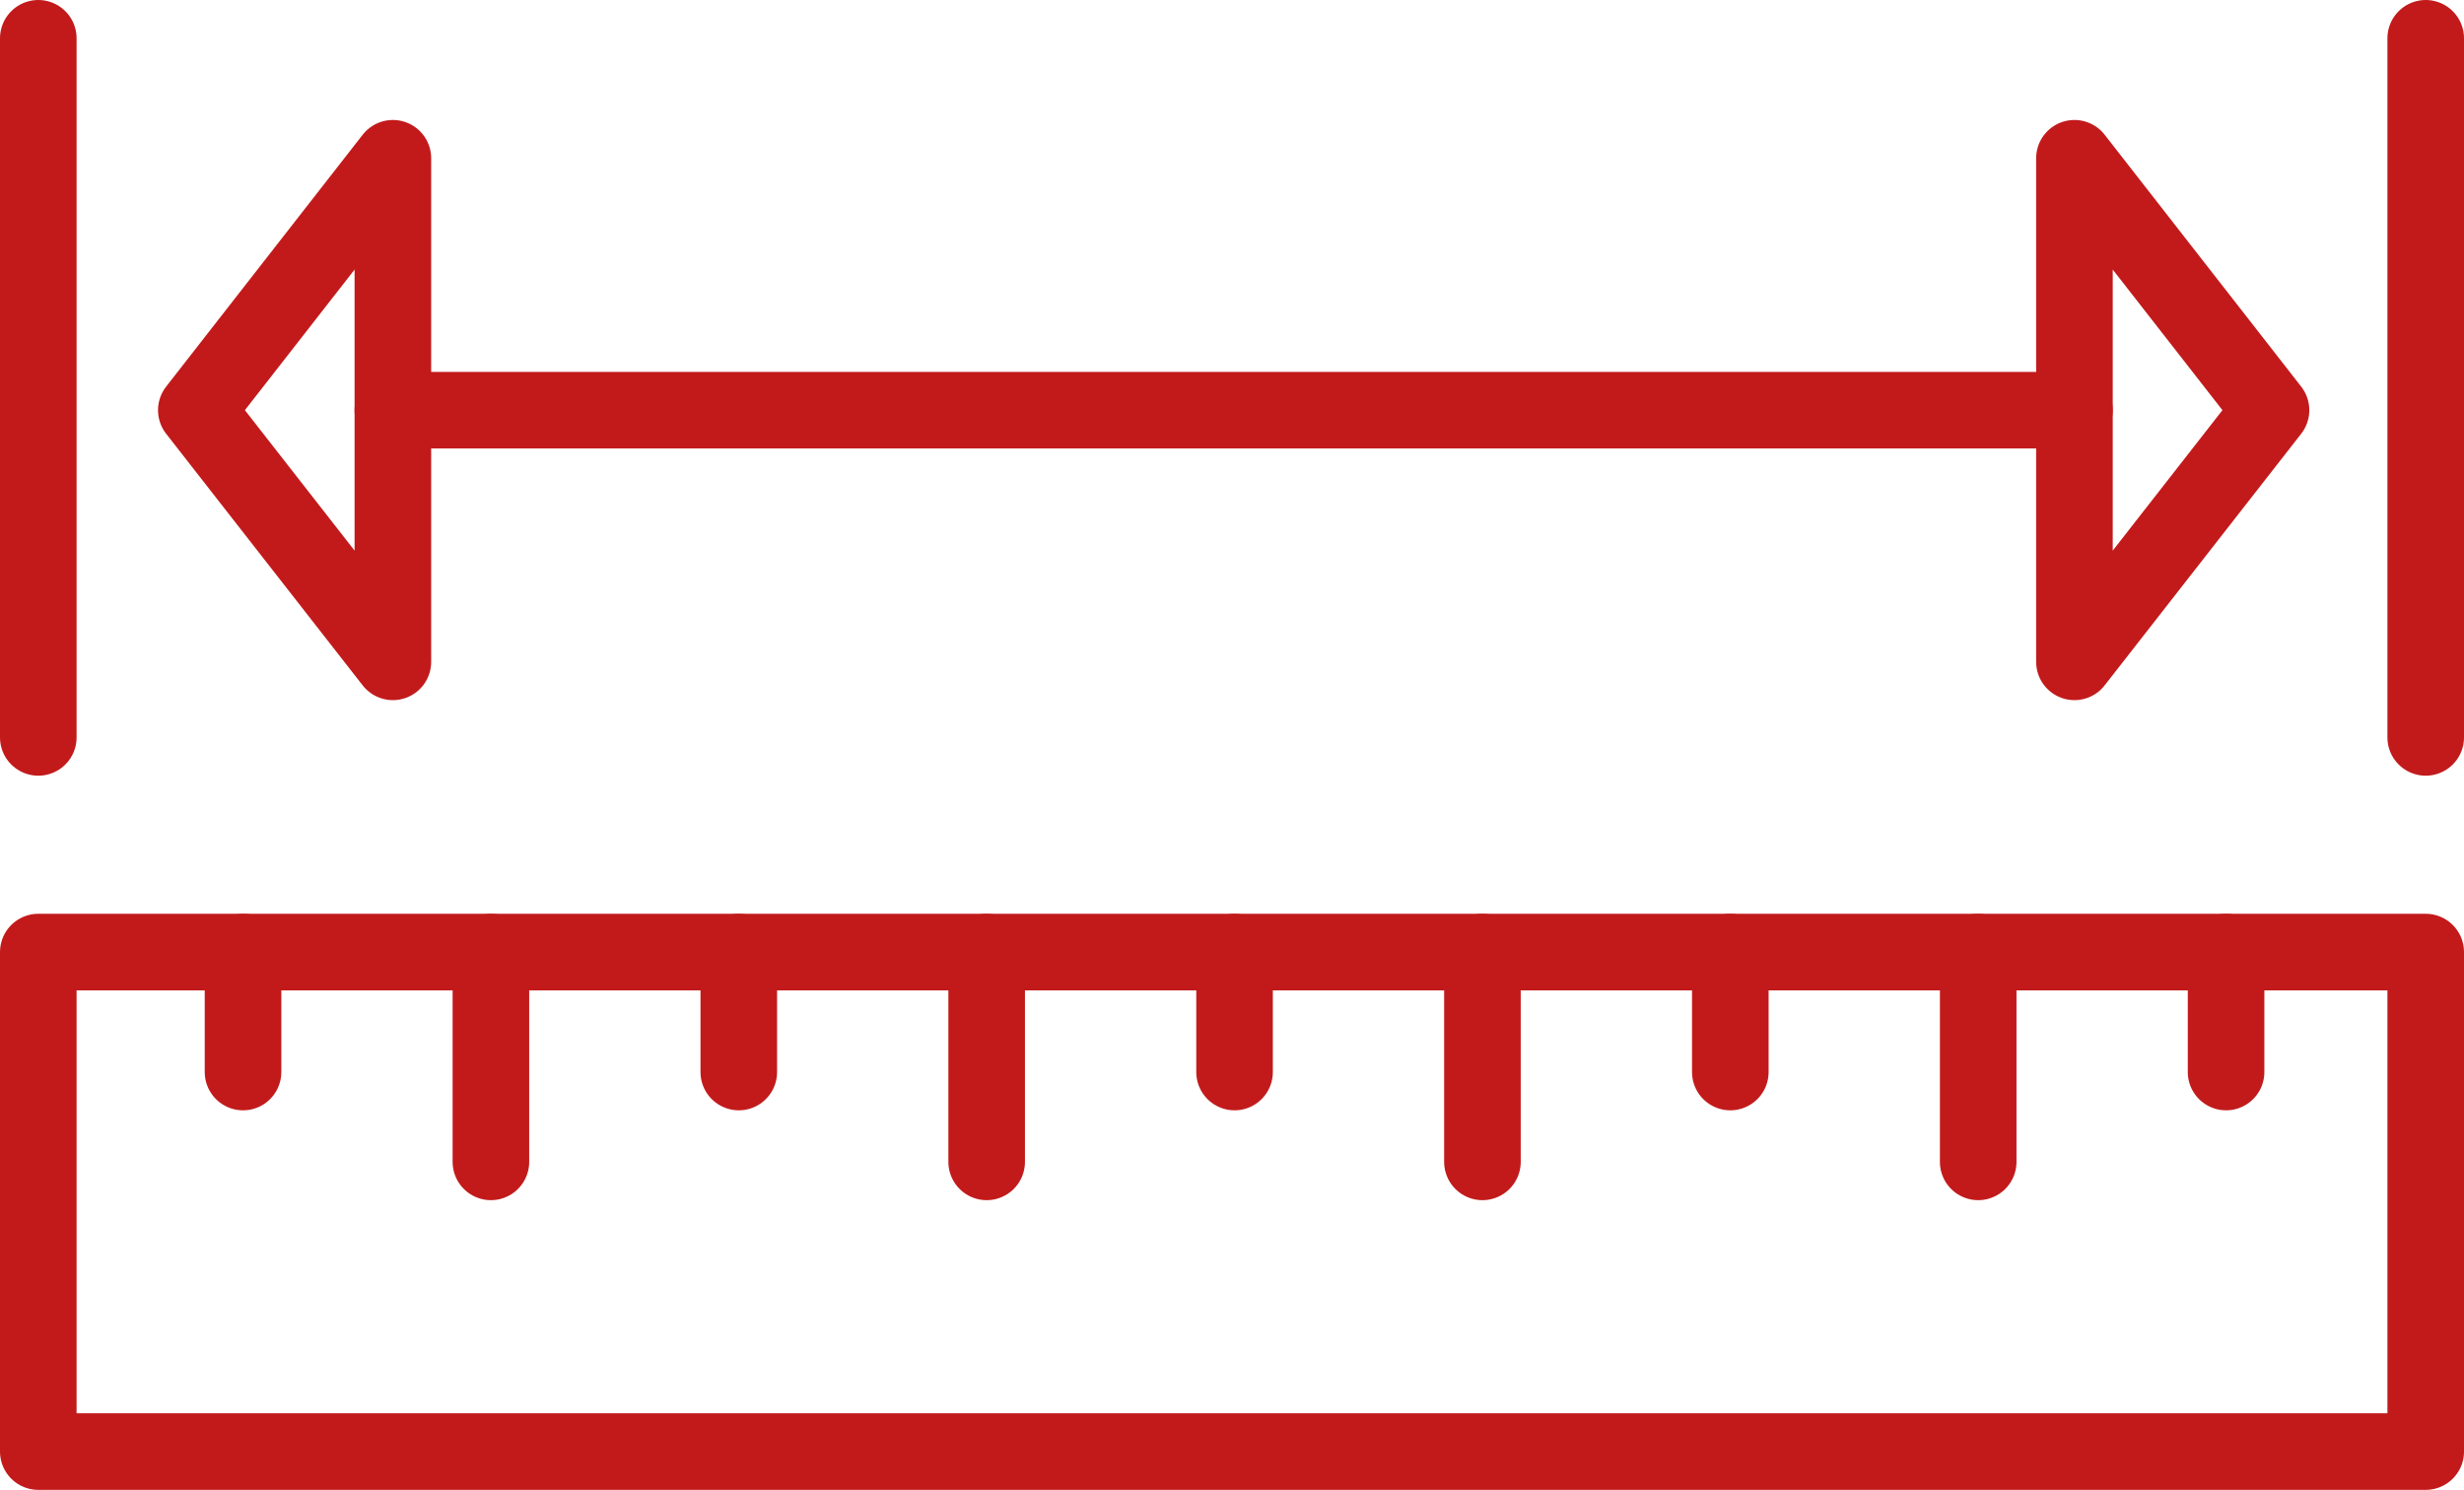
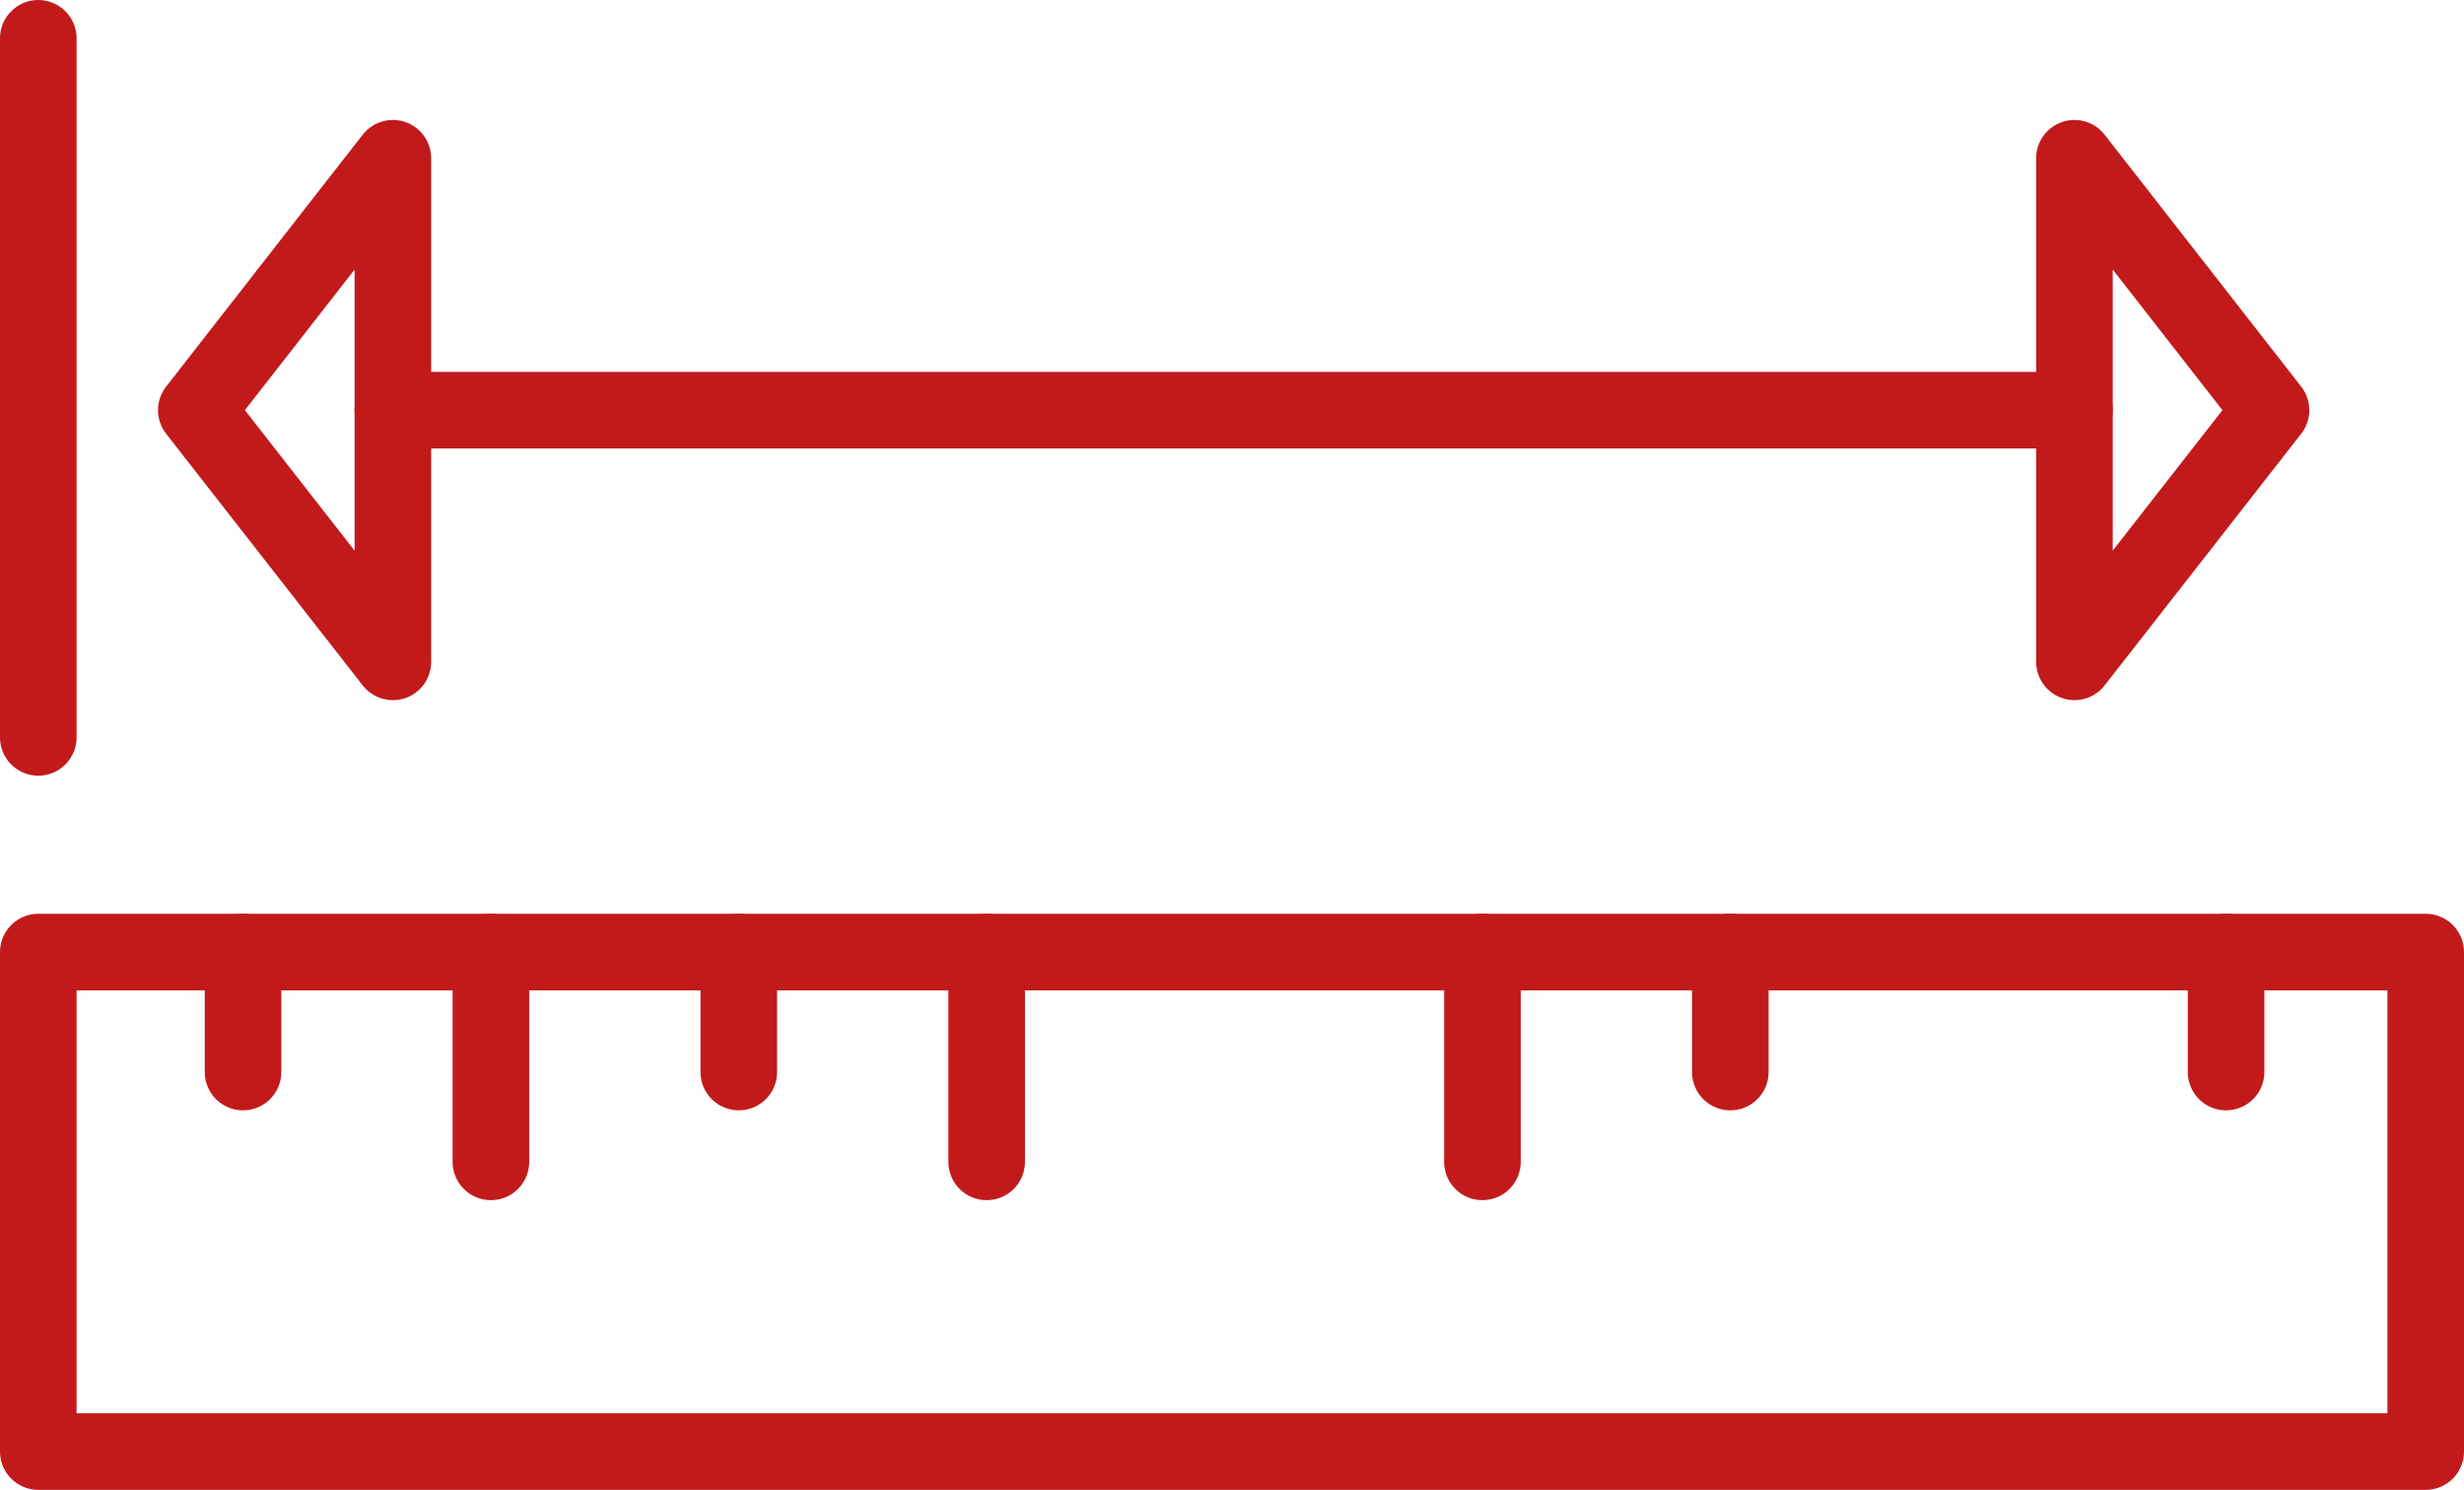
<svg xmlns="http://www.w3.org/2000/svg" id="Layer_2" viewBox="0 0 96.52 58.37">
  <defs>
    <style>.cls-1{fill:none;stroke:#c21a1b;stroke-linecap:round;stroke-linejoin:round;stroke-width:3px;}</style>
  </defs>
  <g id="Layer_1-2">
    <rect class="cls-1" x="1.5" y="37.3" width="93.52" height="19.57" />
    <line class="cls-1" x1="1.5" y1="28.89" x2="1.5" y2="1.5" />
    <line class="cls-1" x1="9.52" y1="42" x2="9.52" y2="37.3" />
    <line class="cls-1" x1="28.94" y1="42" x2="28.94" y2="37.3" />
-     <line class="cls-1" x1="48.36" y1="42" x2="48.36" y2="37.3" />
    <line class="cls-1" x1="87.2" y1="42" x2="87.2" y2="37.3" />
    <line class="cls-1" x1="67.78" y1="42" x2="67.78" y2="37.3" />
    <line class="cls-1" x1="19.23" y1="45.52" x2="19.23" y2="37.3" />
    <line class="cls-1" x1="38.65" y1="45.52" x2="38.65" y2="37.3" />
    <line class="cls-1" x1="58.07" y1="45.52" x2="58.07" y2="37.3" />
-     <line class="cls-1" x1="77.49" y1="45.52" x2="77.49" y2="37.3" />
-     <line class="cls-1" x1="95.02" y1="28.89" x2="95.02" y2="1.5" />
    <polygon class="cls-1" points="88.96 16.07 81.26 6.2 81.26 25.93 88.96 16.07" />
    <polygon class="cls-1" points="7.69 16.07 15.39 6.2 15.39 25.93 7.69 16.07" />
    <line class="cls-1" x1="15.39" y1="16.07" x2="81.26" y2="16.07" />
  </g>
</svg>